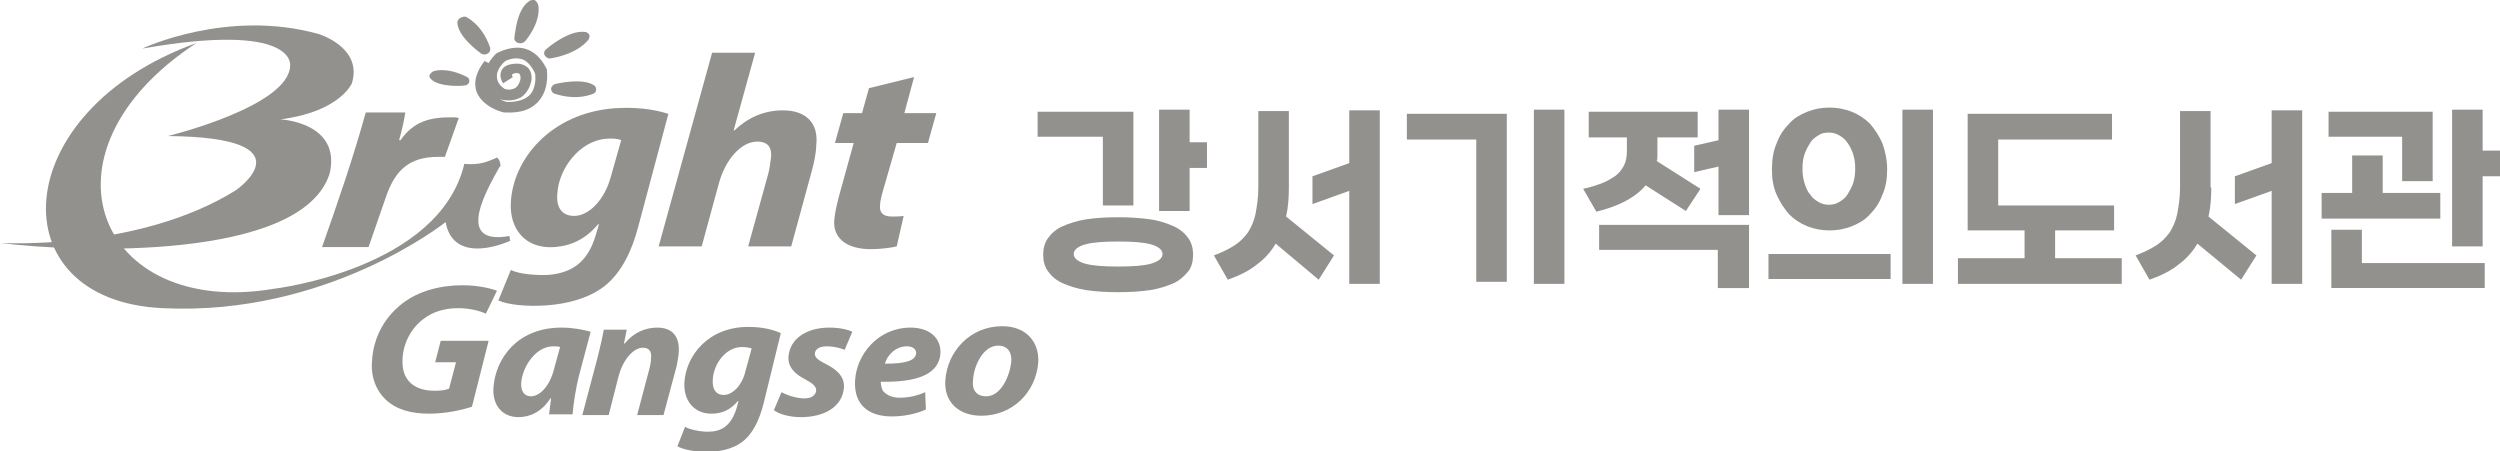
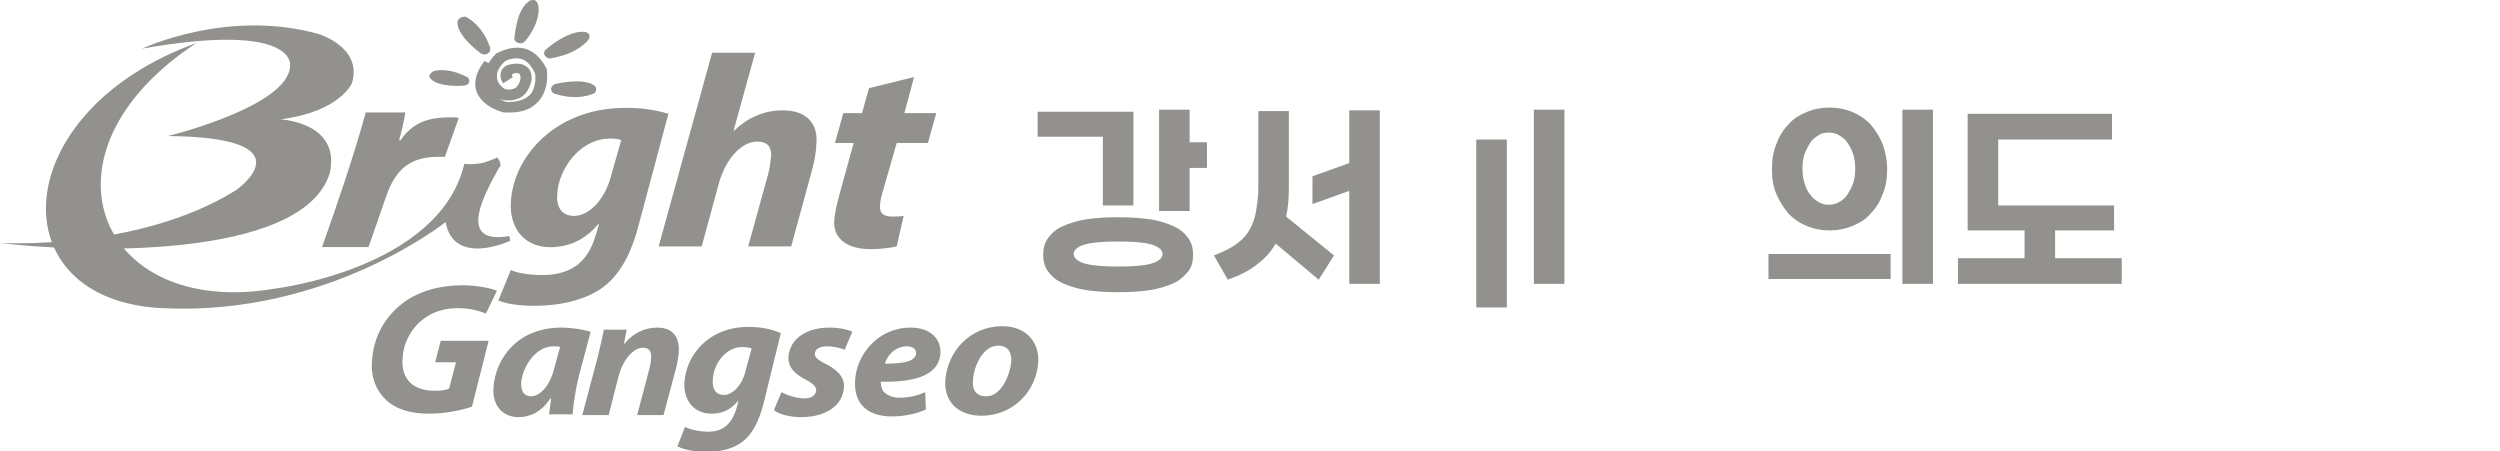
<svg xmlns="http://www.w3.org/2000/svg" version="1.1" id="레이어_1" x="0px" y="0px" viewBox="0 0 360.2 65" style="enable-background:new 0 0 360.2 65;" xml:space="preserve">
  <style type="text/css">
	.st0{fill:#93918E;}
</style>
  <path class="st0" d="M65,16.9c-3.1,0-5.4,0.6-7.3,3.3h-0.2c0.4-1.4,0.7-2.7,0.9-4h-5.7c-1.8,6.5-4,12.9-6.3,19.4h6.7l2.5-7.2  c1.3-3.8,3.3-5.8,7.5-5.8c0.4,0,0.7,0,1,0l2-5.6C65.8,16.9,65.4,16.9,65,16.9L65,16.9z" />
  <path class="st0" d="M112.8,15.9c-2.8,0-5.1,1.1-7,2.9h-0.1l3.1-11.2h-6.2l-7.7,27.9h6.2l2.4-8.8c1-3.9,3.4-6.3,5.6-6.3  c1.6,0,2.1,0.9,2,2.2c-0.1,0.8-0.2,1.6-0.4,2.4l-2.9,10.5h6.2l3-11c0.3-1.1,0.6-2.6,0.6-3.5C118,17.7,116.1,15.9,112.8,15.9  L112.8,15.9z" />
  <path class="st0" d="M129.2,20.6h4.5l1.2-4.3h-4.6l1.4-5.2l-6.5,1.6l-1,3.6h-2.7l-1.2,4.3h2.7l-2.1,7.6c-0.4,1.5-0.6,2.5-0.7,3.5  c-0.2,2.4,1.5,4.2,5.3,4.2c1.3,0,2.9-0.2,3.7-0.4l1-4.4c-0.5,0.1-1.2,0.1-1.7,0.1c-1.4,0-1.8-0.7-1.7-1.6c0-0.7,0.3-1.7,0.5-2.4  L129.2,20.6L129.2,20.6z" />
  <path class="st0" d="M141.4,59.9c-3.3,0-5.4-2-5.2-5.1c0.3-4.2,3.6-7.8,8.2-7.8c3.5,0,5.3,2.3,5.2,5.1  C149.3,56.6,145.8,59.9,141.4,59.9L141.4,59.9L141.4,59.9z M142.1,57.1c2.1,0,3.4-2.9,3.6-5c0.1-1.2-0.4-2.3-1.9-2.3  c-2.2,0-3.5,3-3.6,4.9C140,56.2,140.7,57.1,142.1,57.1L142.1,57.1L142.1,57.1z M133.4,59c-1.5,0.7-3.4,1-4.9,1c-3.7,0-5.5-2-5.3-5.2  c0.2-3.7,3.3-7.6,8-7.6c2.6,0,4.4,1.4,4.3,3.7c-0.2,3.1-3.5,4.2-8.6,4.1c0,0.4,0.1,0.9,0.3,1.3c0.5,0.6,1.3,1,2.4,1  c1.4,0,2.6-0.3,3.7-0.8L133.4,59L133.4,59z M132,50.9c0-0.6-0.5-1-1.3-1c-1.8,0-2.9,1.4-3.2,2.5C130.4,52.4,131.9,52,132,50.9  L132,50.9L132,50.9z M112.6,56.5c0.7,0.4,2.1,0.9,3.3,0.9c1.1,0,1.6-0.5,1.7-1.1c0-0.6-0.4-1-1.5-1.6c-1.4-0.7-2.6-1.7-2.5-3.3  c0.2-2.6,2.6-4.2,5.9-4.2c1.5,0,2.7,0.3,3.3,0.6l-1.1,2.6c-0.5-0.2-1.4-0.5-2.6-0.5c-1,0-1.7,0.4-1.7,1.1c0,0.5,0.5,0.9,1.5,1.4  c1.4,0.7,2.8,1.7,2.7,3.4c-0.2,2.8-2.8,4.3-6.2,4.3c-1.6,0-3.1-0.4-3.9-1L112.6,56.5L112.6,56.5z M98.7,61.5  c0.7,0.4,2.2,0.7,3.3,0.7c1.9,0,3.3-0.8,4.1-3.3l0.3-1.1h-0.1c-1.1,1.3-2.3,1.8-3.8,1.8c-2.6,0-4-2-3.9-4.4c0.2-4,3.5-8.1,9.2-8.1  c1.8,0,3.4,0.3,4.7,0.9L110,58.2c-0.6,2.3-1.5,4.3-3.1,5.5c-1.5,1.1-3.4,1.4-5.1,1.4c-1.7,0-3.3-0.3-4.2-0.8L98.7,61.5L98.7,61.5z   M108.3,50.2c-0.3-0.1-0.8-0.2-1.4-0.2c-2.3,0-4.1,2.4-4.2,4.7c-0.1,1.3,0.4,2.2,1.6,2.2c1.2,0,2.6-1.3,3.1-3.4L108.3,50.2  L108.3,50.2z M83.9,59.8l2.2-8.3c0.4-1.6,0.7-2.9,0.9-4h3.3l-0.4,2h0.1c1.3-1.6,3-2.3,4.7-2.3c2.1,0,3.2,1.2,3.1,3.4  c0,0.6-0.2,1.5-0.3,2.1l-1.9,7.1h-3.8l1.8-6.8c0.1-0.4,0.2-0.9,0.2-1.4c0.1-0.9-0.2-1.5-1.2-1.5c-1.2,0-2.8,1.5-3.5,4.2l-1.4,5.5  H83.9L83.9,59.8z M79.1,59.8c0.1-0.7,0.2-1.6,0.3-2.4h-0.1c-1.3,2-3,2.7-4.6,2.7c-2.3,0-3.8-1.7-3.6-4.3c0.3-4.1,3.4-8.6,9.8-8.6  c1.6,0,3.2,0.3,4.2,0.6l-1.7,6.4c-0.4,1.6-0.8,4-0.9,5.5H79.1L79.1,59.8z M80.7,50c-0.3-0.1-0.6-0.1-1-0.1c-2.5,0-4.4,2.9-4.6,5.2  c-0.1,1.2,0.4,2,1.4,2c1.1,0,2.7-1.2,3.4-4.2L80.7,50L80.7,50z M68,58.6c-1.5,0.5-3.8,1-6.2,1c-2.6,0-4.7-0.6-6.2-2  c-1.4-1.3-2.2-3.3-2-5.6c0.2-3.4,1.8-6.3,4.4-8.3c2.2-1.7,5.3-2.6,8.6-2.6c2.4,0,4.3,0.5,5,0.8L70,45.2c-0.8-0.4-2.3-0.8-4-0.8  c-1.9,0-3.6,0.5-4.9,1.5c-1.7,1.2-3,3.4-3.1,5.8c-0.2,3,1.6,4.6,4.6,4.6c1,0,1.6-0.1,2.1-0.3l1-3.8h-3l0.8-3.1h6.9L68,58.6L68,58.6z  " />
  <path class="st0" d="M71.7,7.6L71.7,7.6l-0.2,0.1c-0.5,0.5-0.8,0.9-1.1,1.4c-0.3-0.2-0.6-0.3-0.6-0.3c-1.3,1.7-1.6,3.2-1.1,4.5  c0.9,2.2,3.8,2.9,3.9,2.9l0.1,0l0.1,0c2,0.1,3.5-0.3,4.6-1.4c1.8-1.8,1.4-4.5,1.4-4.6l0-0.1l0-0.1C78,8.4,77,7.4,75.6,7  C73.6,6.5,71.8,7.6,71.7,7.6L71.7,7.6z M75.1,8.5c0.8,0.2,1.5,1,2,2.1c0,0.2,0.1,0.7,0,1.3c-0.1,0.6-0.3,1.4-0.9,1.9  c-0.7,0.6-1.7,0.9-3.1,0.9c-0.2,0-0.6-0.2-1.1-0.4c0,0,0,0,0,0c1.2,0.3,2.2,0.2,3.1-0.3c1.3-0.9,1.5-2.5,1.5-2.7l0,0l0,0  c0-1.1-0.5-1.6-0.9-1.8c-0.9-0.6-2.2-0.2-2.3-0.2c-0.8,0.2-1.1,0.7-1.2,1c-0.3,0.8,0.2,1.6,0.3,1.7l1.4-0.9  c-0.1-0.1-0.2-0.3-0.1-0.4c0,0,0.1,0,0.2-0.1c0.2-0.1,0.6-0.1,0.8,0c0.1,0.1,0.2,0.3,0.2,0.6c0,0,0,0,0,0.1c0,0.3-0.3,1.1-0.8,1.4  c-0.4,0.2-0.9,0.3-1.5,0.1c-0.3-0.2-1-0.7-1.1-1.6c0-0.1,0-0.3,0-0.5c0.1-0.6,0.5-1.3,1.2-1.9C73,8.7,74,8.2,75.1,8.5L75.1,8.5z   M70.5,13.1c0.3,0.4,0.7,0.7,0.9,0.9C71.1,13.7,70.8,13.5,70.5,13.1L70.5,13.1z M62.4,10.3c-0.2,0.1-0.4,0.3-0.5,0.5  c-0.1,0.2,0,0.4,0.2,0.6c1.2,1.2,4.6,1,4.9,0.9c0.3,0,0.6-0.3,0.6-0.5c0.1-0.3-0.1-0.6-0.3-0.7C64.4,9.6,62.5,10.2,62.4,10.3  L62.4,10.3z M80,12.1c-0.3,0.1-0.6,0.4-0.6,0.7c0,0.3,0.2,0.6,0.5,0.7c3.4,1.1,5.5,0,5.6,0c0.2-0.1,0.4-0.3,0.4-0.6  c0-0.2-0.1-0.5-0.3-0.6C84,11.2,80.4,12,80,12.1L80,12.1z M78.7,7.1c-0.3,0.2-0.4,0.6-0.2,0.9c0.2,0.3,0.5,0.5,0.9,0.4  c4-0.7,5.3-2.6,5.4-2.7C84.9,5.5,85,5.2,84.9,5c-0.1-0.2-0.4-0.4-0.6-0.4C82,4.3,79,6.8,78.7,7.1L78.7,7.1z M76.2,0.2  c-1.8,1.2-2,4.9-2.1,5.3c0,0.3,0.2,0.6,0.6,0.7c0.4,0.1,0.7,0,1-0.3c2.4-3,1.9-5.2,1.8-5.3C77.4,0.3,77.2,0.1,77,0  C76.7,0,76.4,0,76.2,0.2L76.2,0.2z M66.3,2.6c-0.2,0.1-0.4,0.4-0.4,0.6c0,2,3,4.2,3.4,4.5c0.3,0.2,0.7,0.2,1,0  c0.3-0.2,0.4-0.5,0.3-0.9c-1.2-3.4-3.4-4.3-3.5-4.4C66.9,2.4,66.6,2.4,66.3,2.6L66.3,2.6z" />
  <path class="st0" d="M73.6,29.2c-0.2,3.8,2.1,6.7,6.3,6.4c2.5-0.2,4.5-1.2,6.3-3.3l0.1,0L85.8,34c-1.2,3.9-3.5,5.3-6.7,5.6  c-1.8,0.1-4.3-0.1-5.5-0.7l-1.8,4.4c1.4,0.6,4,0.9,6.9,0.7c2.8-0.2,5.9-0.9,8.3-2.7c2.6-2,4.1-5.3,5-8.8l4.3-16.1  c-2.2-0.7-4.8-1-7.8-0.8C79.4,16.3,73.9,22.9,73.6,29.2L73.6,29.2z M88,25.5c-0.9,3.3-3.1,5.5-5.1,5.6c-1.9,0.1-2.8-1.2-2.6-3.2  c0.2-3.6,3.2-7.6,7-7.9c0.9-0.1,1.8,0,2.2,0.2L88,25.5L88,25.5z" />
  <path class="st0" d="M28.3,6.2C4.2,22,14.1,45.9,39.5,41.6c0,0,23.8-2.8,27.4-18c0.7,0.1,1.8,0.1,2.9-0.2c0.6-0.2,1.2-0.4,1.8-0.7  c0.5,0.4,0.5,1,0.5,1.1c0,0.3,0,0.2-0.1,0.2c-1.4,2.6-6.9,11.5,1.4,10l0.1,0.7c0,0-8.1,3.8-9.3-2.7c0,0-17,13.6-40.8,12.4  C-0.3,43.3,0.9,16.1,28.3,6.2L28.3,6.2z" />
  <path class="st0" d="M20.5,7c0,0,12.2-5.8,25.4-2.1c0,0,6.4,1.9,4.8,7.1c0,0-1.7,4.1-10.3,5.2c0,0,8.8,0.4,7.1,7.8  C43.5,37.6,11,36.4,0,35c0,0,19.9,1.2,34-7.6c0,0,11-7.6-9.8-7.8c0,0,17.6-4.3,17.6-10.2C41.8,9.4,42.7,3.1,20.5,7L20.5,7z" />
  <g>
    <path class="st0" d="M149.5,19.8v-3.7h13.8v13.5h-4.4v-9.9H149.5z M161.1,42.1c-1.7,0-3.2-0.1-4.6-0.3c-1.3-0.2-2.5-0.6-3.4-1   s-1.6-1-2.1-1.7c-0.5-0.7-0.7-1.5-0.7-2.4c0-0.9,0.2-1.7,0.7-2.4c0.5-0.7,1.2-1.3,2.1-1.7s2.1-0.8,3.4-1c1.3-0.2,2.9-0.3,4.6-0.3   c1.7,0,3.2,0.1,4.6,0.3s2.5,0.6,3.4,1s1.6,1,2.1,1.7s0.7,1.5,0.7,2.4c0,0.9-0.2,1.8-0.7,2.4s-1.2,1.3-2.1,1.7s-2.1,0.8-3.4,1   C164.3,42,162.8,42.1,161.1,42.1z M161.1,38.4c2,0,3.6-0.1,4.7-0.4c1.1-0.3,1.7-0.8,1.7-1.4s-0.6-1.1-1.7-1.4   c-1.1-0.3-2.7-0.4-4.7-0.4c-2,0-3.6,0.1-4.7,0.4c-1.1,0.3-1.7,0.8-1.7,1.4s0.6,1.1,1.7,1.4C157.5,38.3,159.1,38.4,161.1,38.4z    M171.4,24.2v6.2h-4.4V15.8h4.4v4.7h2.5v3.7H171.4z" />
    <path class="st0" d="M185.7,27c0,1.5-0.1,2.9-0.4,4.2l6.9,5.6l-2.2,3.5l-6.2-5.2c-0.7,1.2-1.6,2.2-2.7,3c-1.1,0.9-2.5,1.6-4.2,2.2   l-2-3.5c1.1-0.4,2.1-0.9,2.9-1.4c0.8-0.5,1.5-1.2,2-1.9c0.5-0.8,0.9-1.7,1.1-2.7c0.2-1.1,0.4-2.3,0.4-3.8V16h4.4V27z M198.8,40.9   h-4.4V27.5l-5.3,1.9v-4l5.3-1.9v-7.6h4.4V40.9z" />
-     <path class="st0" d="M212.7,40.6V20.1h-10v-3.7h14.4v24.2H212.7z M225.4,40.9h-4.4V15.8h4.4V40.9z" />
-     <path class="st0" d="M244.6,16.1v3.7h-5.8v2c0,0.2,0,0.5,0,0.7s0,0.5-0.1,0.7l6.3,4l-2.1,3.2l-5.8-3.7c-1.4,1.7-3.8,3-7.1,3.8   l-1.9-3.3c1-0.2,1.9-0.5,2.7-0.8c0.8-0.3,1.4-0.7,2-1.1c0.5-0.4,0.9-0.9,1.2-1.5c0.3-0.6,0.4-1.3,0.4-2v-2h-5.5v-3.7H244.6z    M247.5,41.5V36h-17.1v-3.6H252v9.1H247.5z M252,15.8V31h-4.4v-7l-3.5,0.8v-3.8l3.5-0.8v-4.4H252z" />
+     <path class="st0" d="M212.7,40.6V20.1h-10h14.4v24.2H212.7z M225.4,40.9h-4.4V15.8h4.4V40.9z" />
    <path class="st0" d="M272.4,36.6v3.6h-17.6v-3.6H272.4z M255.3,24.4c0-1.4,0.2-2.7,0.7-3.8c0.4-1.1,1-2,1.8-2.8   c0.7-0.8,1.6-1.3,2.6-1.7c1-0.4,2-0.6,3.2-0.6c1.1,0,2.2,0.2,3.2,0.6c1,0.4,1.9,1,2.6,1.7c0.7,0.8,1.3,1.7,1.8,2.8   c0.4,1.1,0.7,2.4,0.7,3.8c0,1.4-0.2,2.6-0.7,3.7c-0.4,1.1-1,2-1.8,2.8c-0.7,0.8-1.6,1.3-2.6,1.7c-1,0.4-2.1,0.6-3.2,0.6   c-1.1,0-2.2-0.2-3.2-0.6c-1-0.4-1.9-1-2.6-1.7c-0.7-0.8-1.3-1.7-1.8-2.8C255.5,27,255.3,25.8,255.3,24.4z M263.5,29.5   c0.5,0,1-0.1,1.5-0.4c0.5-0.3,0.9-0.6,1.2-1.1c0.3-0.5,0.6-1,0.8-1.6c0.2-0.6,0.3-1.3,0.3-2.1c0-0.8-0.1-1.5-0.3-2.1   c-0.2-0.6-0.5-1.2-0.8-1.6c-0.3-0.5-0.7-0.8-1.2-1.1c-0.5-0.3-1-0.4-1.5-0.4c-0.6,0-1.1,0.1-1.5,0.4c-0.5,0.3-0.9,0.6-1.2,1.1   c-0.3,0.5-0.6,1-0.8,1.6c-0.2,0.6-0.3,1.3-0.3,2.1c0,0.8,0.1,1.5,0.3,2.1c0.2,0.6,0.4,1.2,0.8,1.6c0.3,0.5,0.7,0.8,1.2,1.1   S263,29.5,263.5,29.5z M278.5,40.9h-4.4V15.8h4.4V40.9z" />
    <path class="st0" d="M304.6,29.5v3.7h-8.5v4h9.6v3.7h-23.6v-3.7h9.6v-4h-8.2V16.4h20.8v3.7h-16.4v9.5H304.6z" />
-     <path class="st0" d="M318.6,27c0,1.5-0.1,2.9-0.4,4.2l6.9,5.6l-2.2,3.5l-6.3-5.2c-0.7,1.2-1.6,2.2-2.7,3c-1.1,0.9-2.5,1.6-4.2,2.2   l-2-3.5c1.1-0.4,2.1-0.9,2.9-1.4c0.8-0.5,1.5-1.2,2-1.9c0.5-0.8,0.9-1.7,1.1-2.7c0.2-1.1,0.4-2.3,0.4-3.8V16h4.4V27z M331.7,40.9   h-4.4V27.5l-5.3,1.9v-4l5.3-1.9v-7.6h4.4V40.9z" />
-     <path class="st0" d="M338.9,27.8v-5.4h4.4v5.4h8.3v3.7h-17.1v-3.7H338.9z M335.5,19.8v-3.7h15v10h-4.4v-6.4H335.5z M340.3,33.1v4.8   H358v3.6h-22.1v-8.4H340.3z M357.7,25.4v10.1h-4.4V15.8h4.4v5.9h2.5v3.7H357.7z" />
  </g>
</svg>